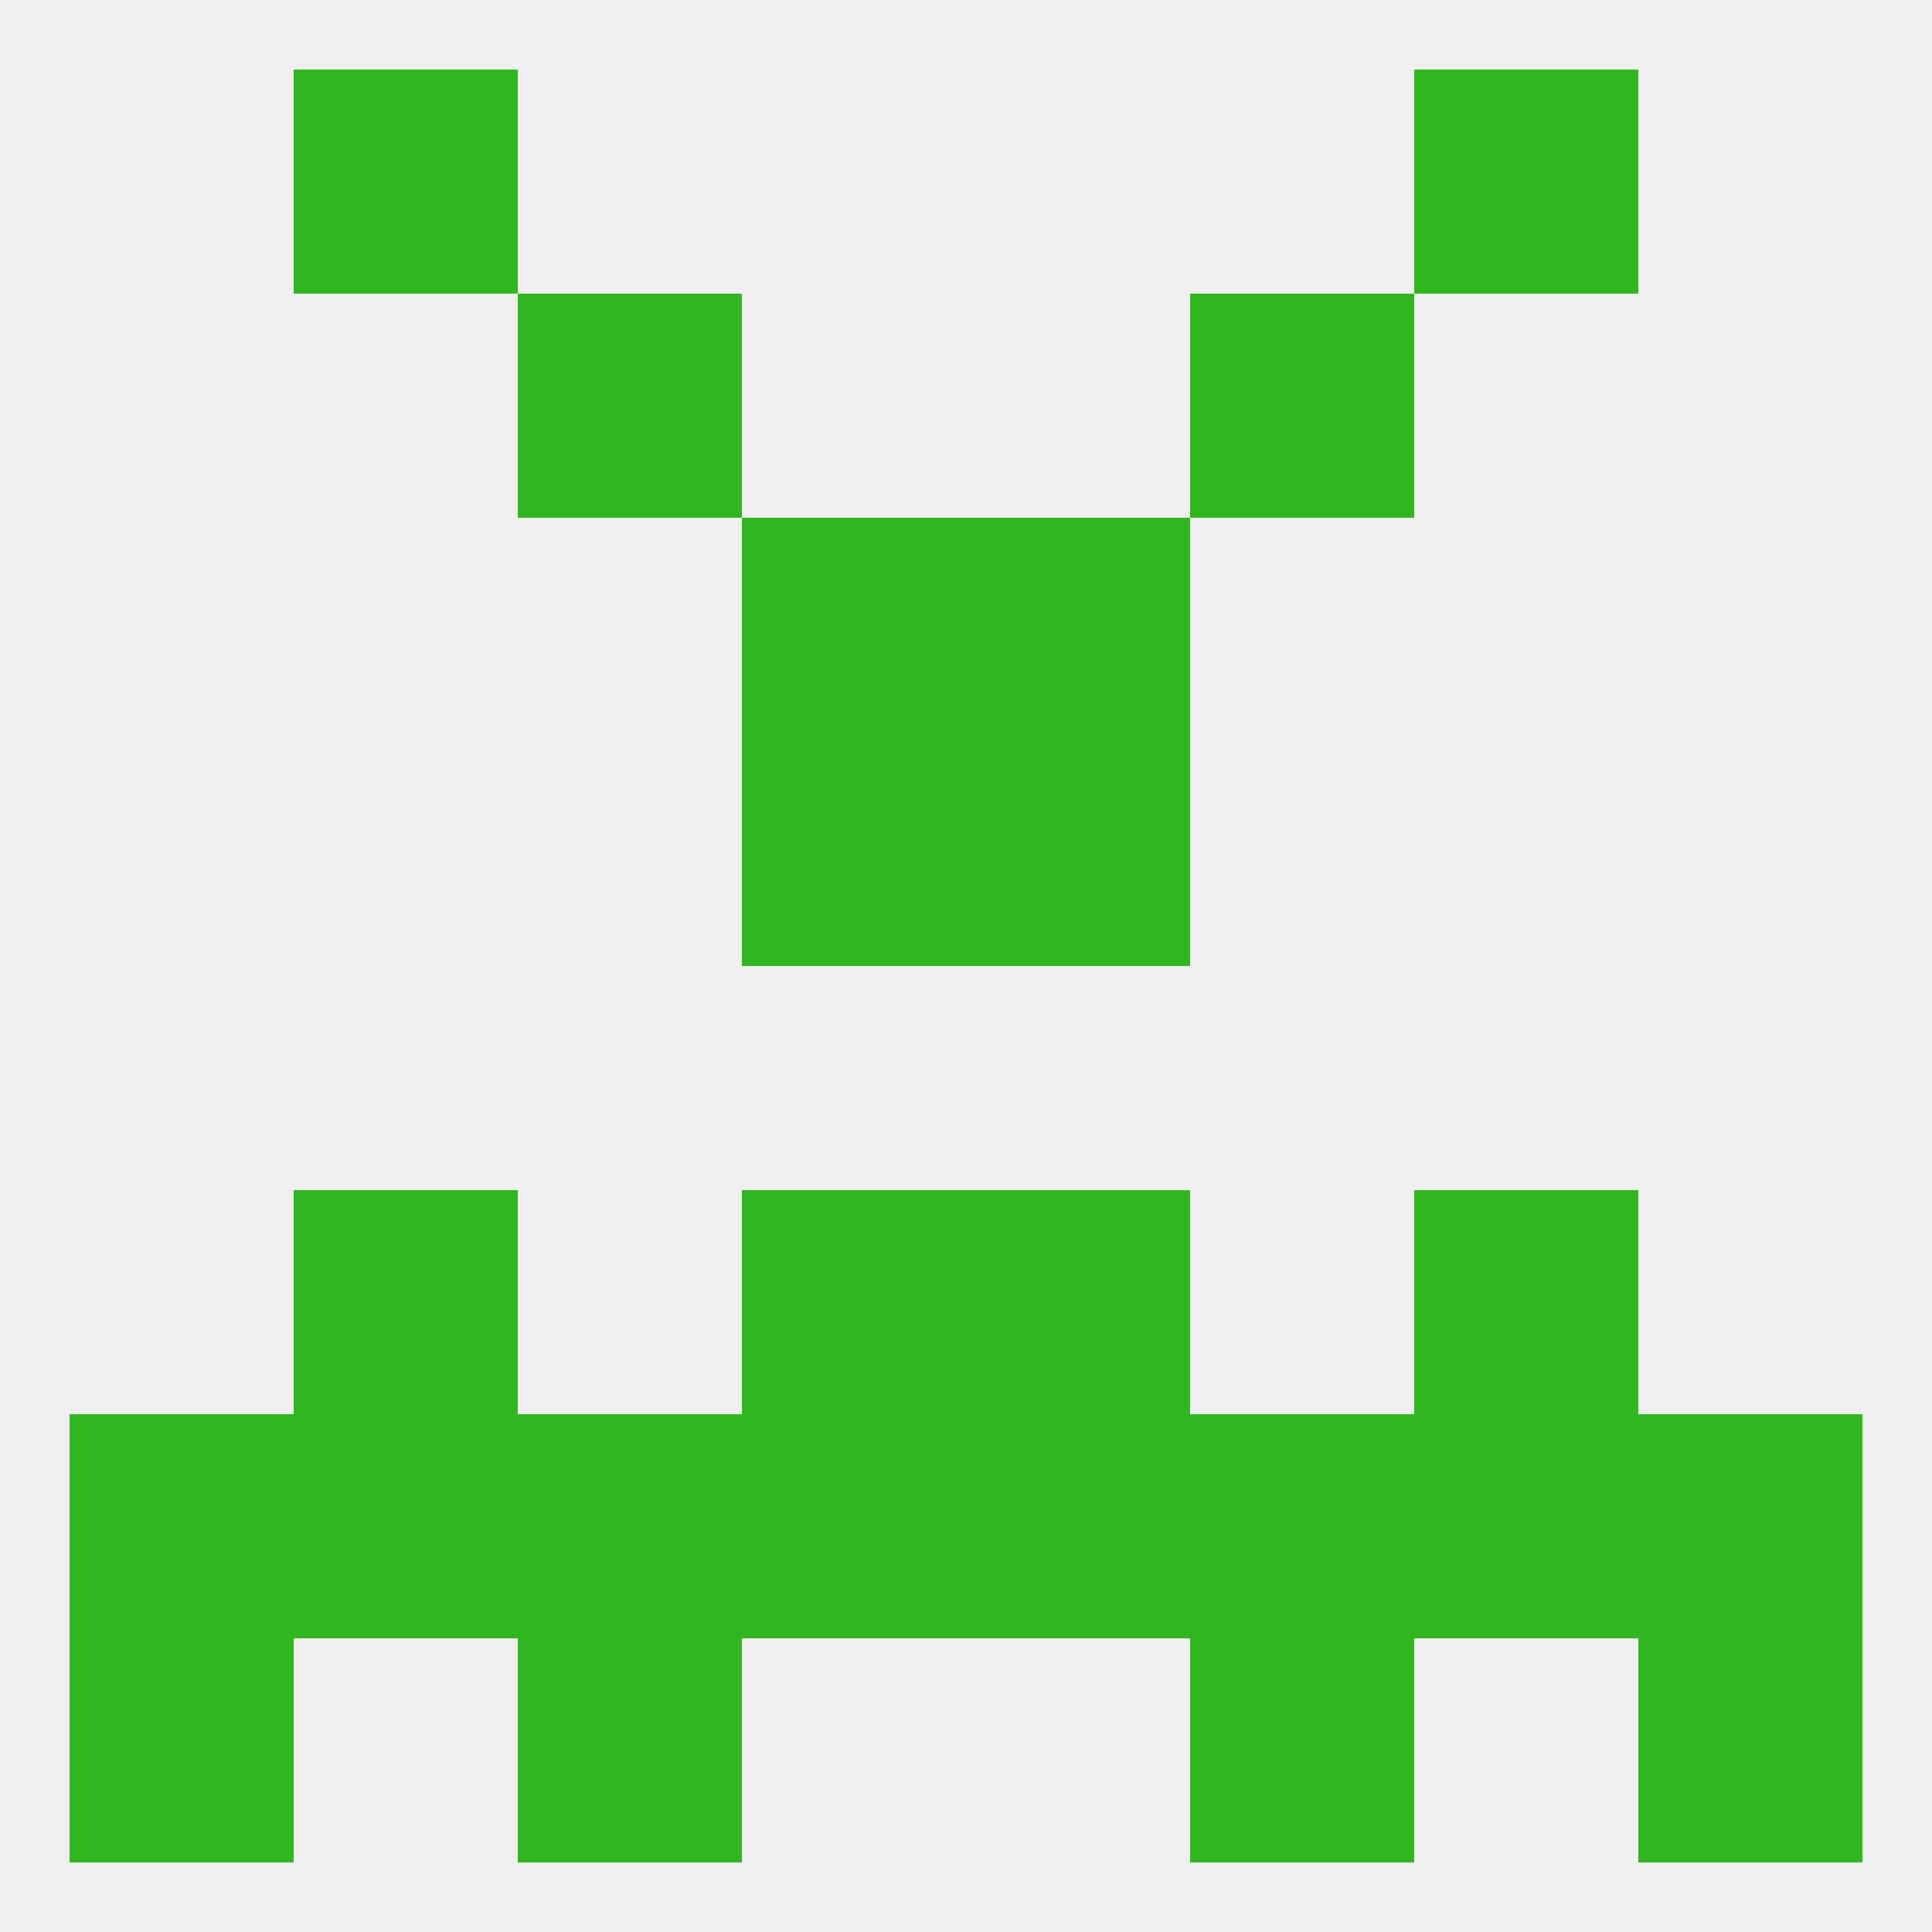
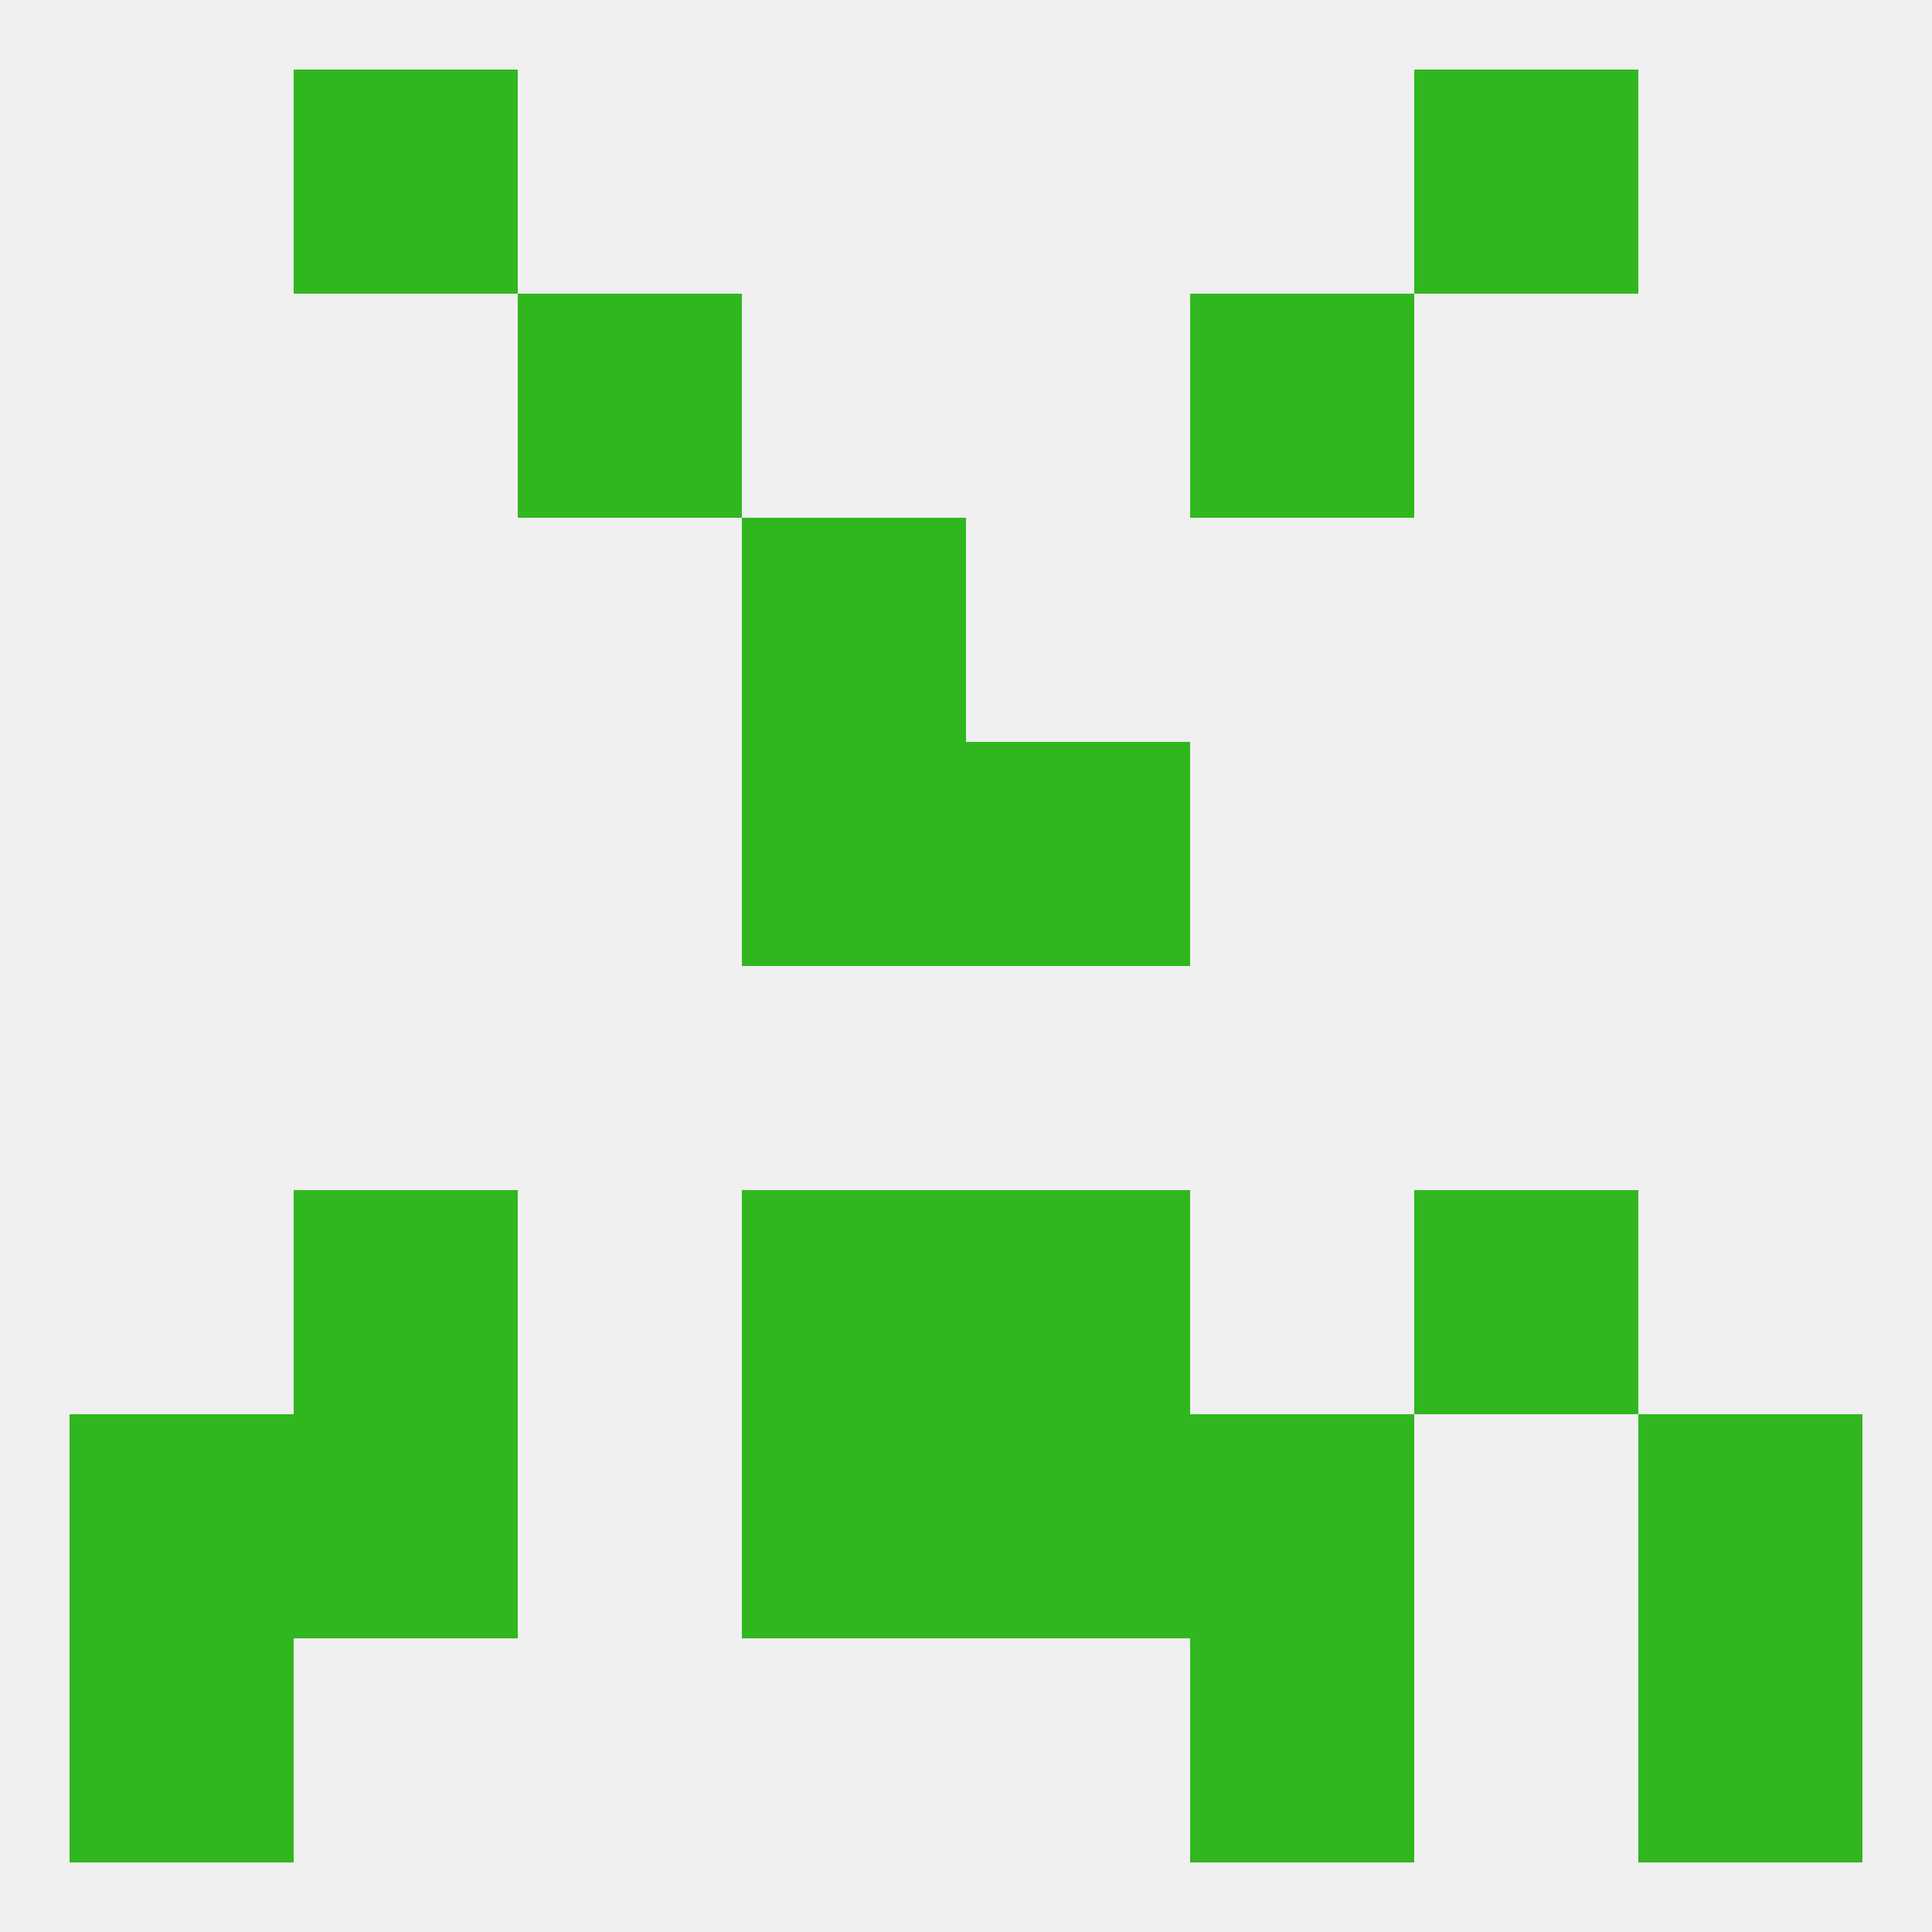
<svg xmlns="http://www.w3.org/2000/svg" version="1.1" baseprofile="full" width="250" height="250" viewBox="0 0 250 250">
  <rect width="100%" height="100%" fill="rgba(240,240,240,255)" />
  <rect x="212" y="183" width="29" height="29" fill="rgba(48,183,31,255)" />
  <rect x="96" y="183" width="29" height="29" fill="rgba(48,183,31,255)" />
  <rect x="38" y="183" width="29" height="29" fill="rgba(48,183,31,255)" />
-   <rect x="67" y="183" width="29" height="29" fill="rgba(48,183,31,255)" />
  <rect x="9" y="183" width="29" height="29" fill="rgba(48,183,31,255)" />
  <rect x="125" y="183" width="29" height="29" fill="rgba(48,183,31,255)" />
-   <rect x="183" y="183" width="29" height="29" fill="rgba(48,183,31,255)" />
  <rect x="154" y="183" width="29" height="29" fill="rgba(48,183,31,255)" />
  <rect x="38" y="154" width="29" height="29" fill="rgba(48,183,31,255)" />
  <rect x="183" y="154" width="29" height="29" fill="rgba(48,183,31,255)" />
  <rect x="96" y="154" width="29" height="29" fill="rgba(48,183,31,255)" />
  <rect x="125" y="154" width="29" height="29" fill="rgba(48,183,31,255)" />
  <rect x="96" y="96" width="29" height="29" fill="rgba(48,183,31,255)" />
  <rect x="125" y="96" width="29" height="29" fill="rgba(48,183,31,255)" />
  <rect x="96" y="67" width="29" height="29" fill="rgba(48,183,31,255)" />
-   <rect x="125" y="67" width="29" height="29" fill="rgba(48,183,31,255)" />
  <rect x="67" y="38" width="29" height="29" fill="rgba(48,183,31,255)" />
  <rect x="154" y="38" width="29" height="29" fill="rgba(48,183,31,255)" />
  <rect x="38" y="9" width="29" height="29" fill="rgba(48,183,31,255)" />
  <rect x="183" y="9" width="29" height="29" fill="rgba(48,183,31,255)" />
  <rect x="9" y="212" width="29" height="29" fill="rgba(48,183,31,255)" />
  <rect x="212" y="212" width="29" height="29" fill="rgba(48,183,31,255)" />
-   <rect x="67" y="212" width="29" height="29" fill="rgba(48,183,31,255)" />
  <rect x="154" y="212" width="29" height="29" fill="rgba(48,183,31,255)" />
</svg>